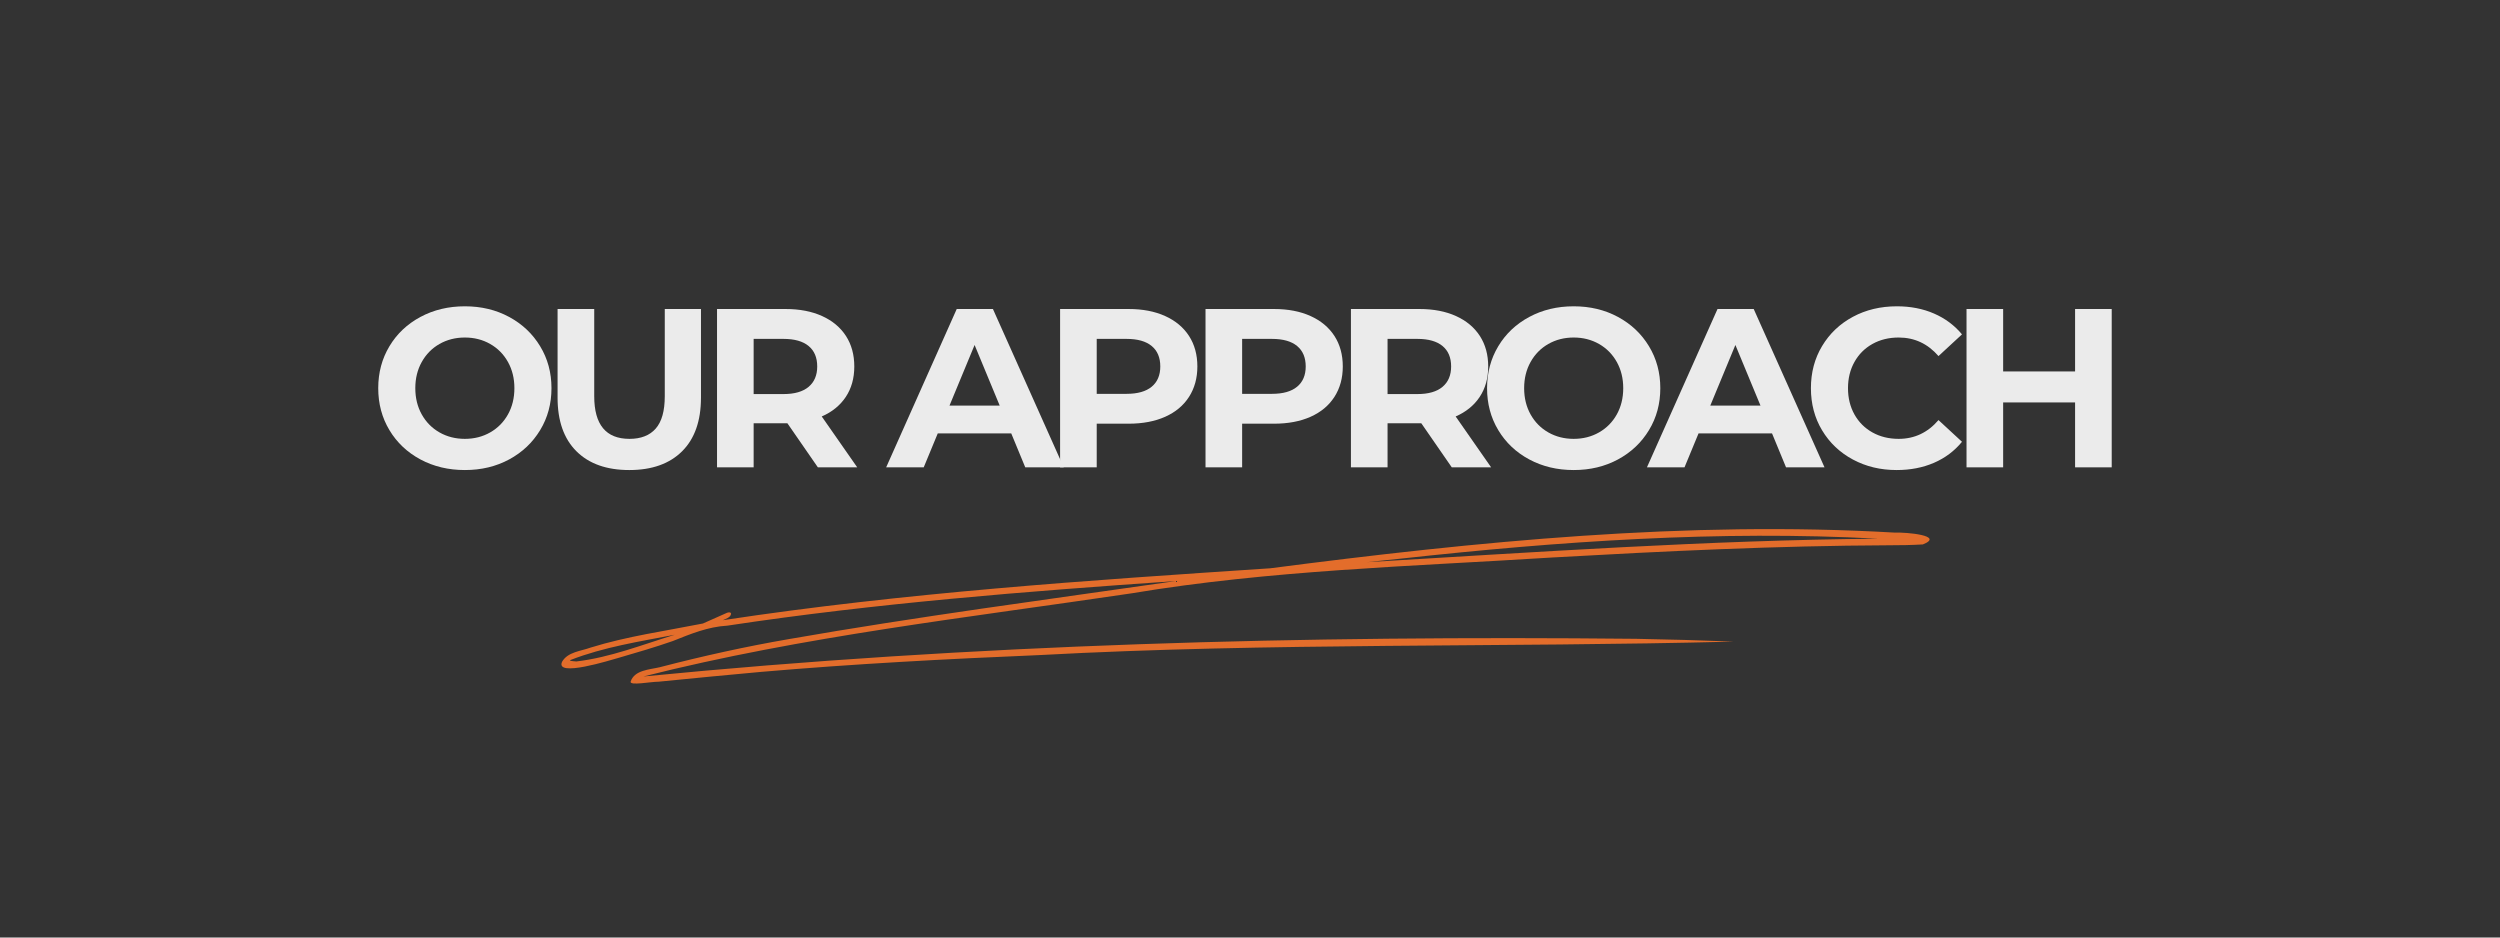
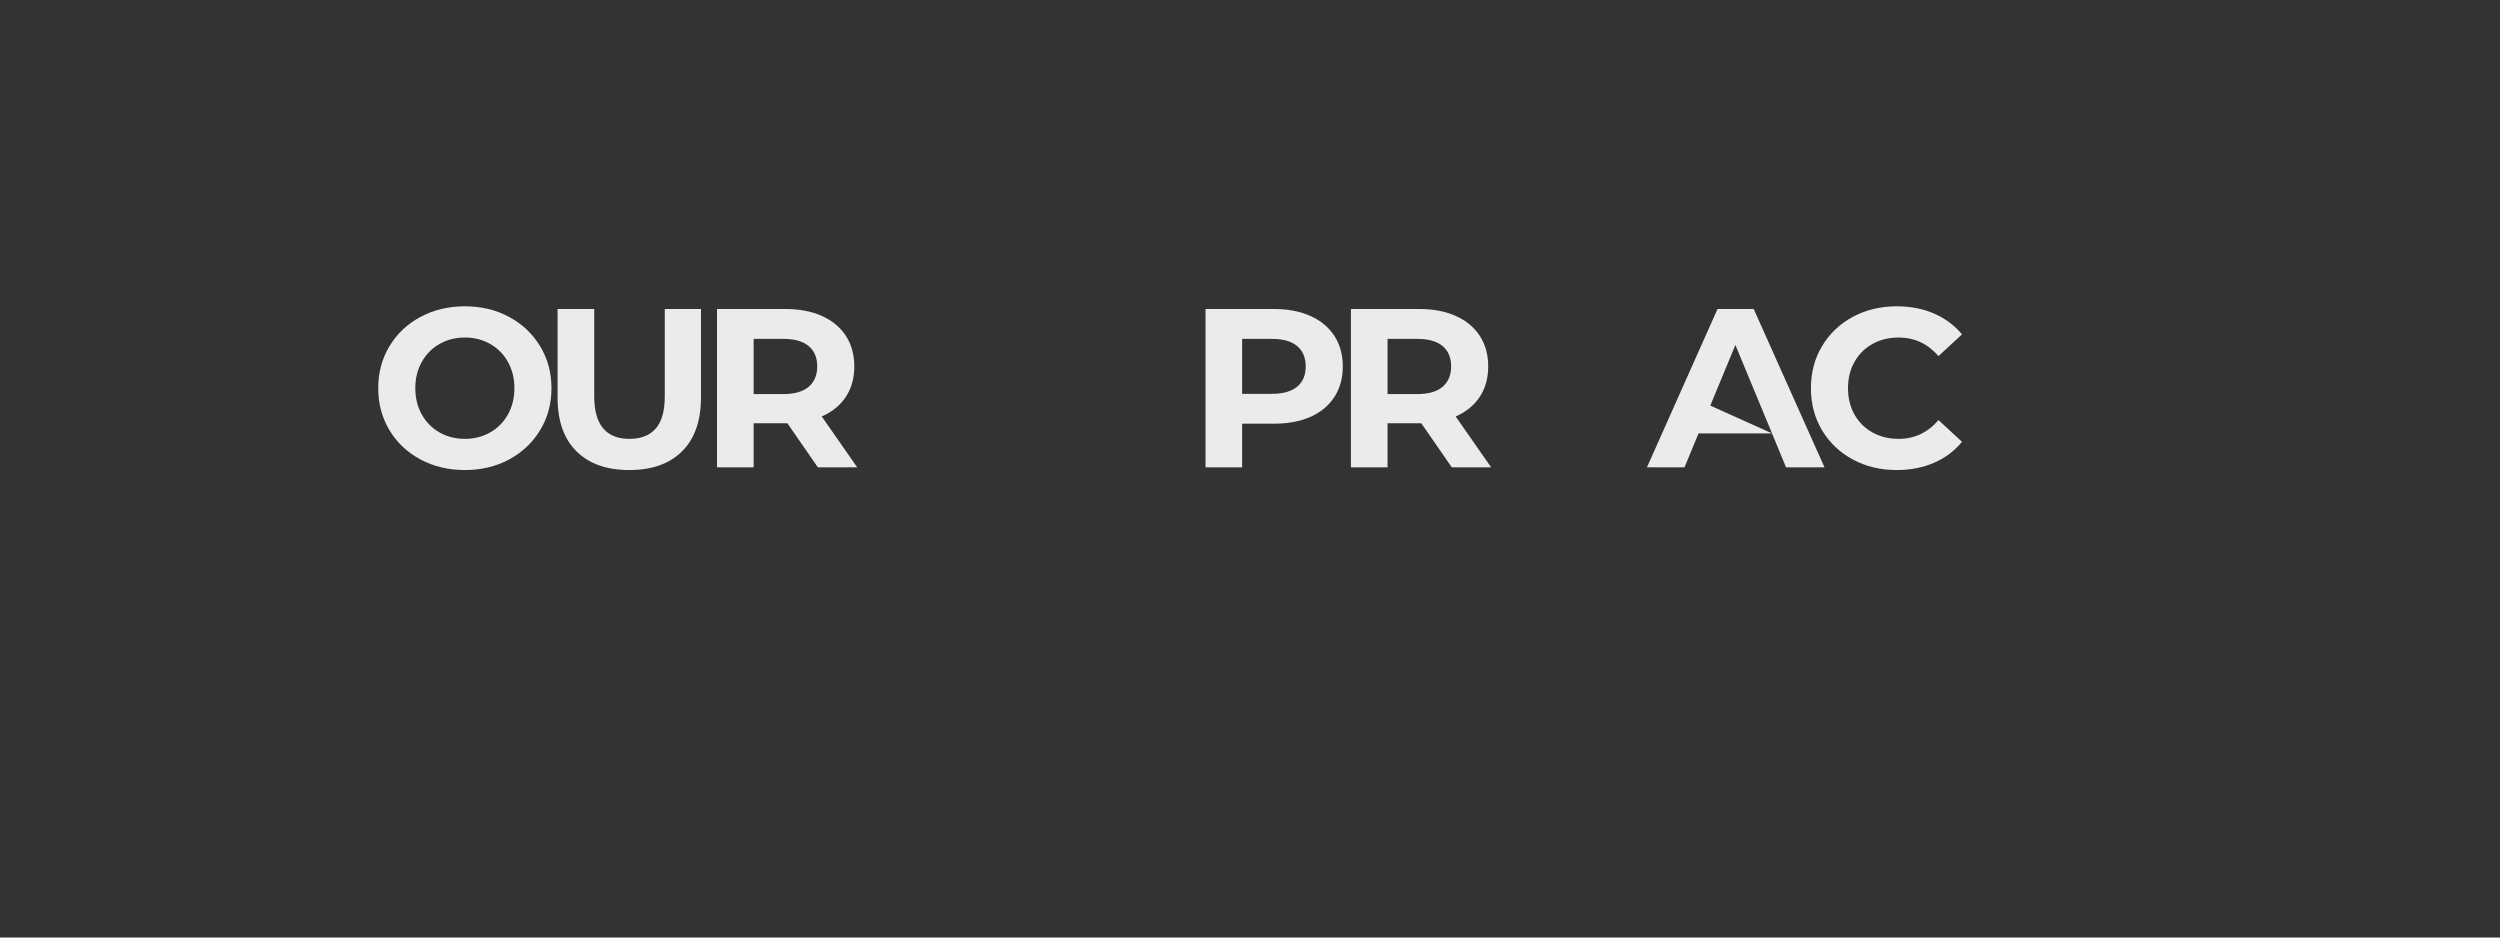
<svg xmlns="http://www.w3.org/2000/svg" width="1600" zoomAndPan="magnify" viewBox="0 0 1200 450" height="600" preserveAspectRatio="xMidYMid meet" version="1.0">
  <rect x="0" y="0" width="1200" height="450" fill="#333333" stroke="none" />
  <defs>
    <g />
  </defs>
  <g fill="#ebebeb" fill-opacity="1">
    <g transform="translate(177.318, 224.324)">
      <g>
        <path d="M 45.812 1.297 C 37.926 1.297 30.816 -0.398 24.484 -3.797 C 18.148 -7.203 13.191 -11.891 9.609 -17.859 C 6.023 -23.828 4.234 -30.539 4.234 -38 C 4.234 -45.445 6.023 -52.156 9.609 -58.125 C 13.191 -64.102 18.148 -68.789 24.484 -72.188 C 30.816 -75.594 37.926 -77.297 45.812 -77.297 C 53.695 -77.297 60.785 -75.594 67.078 -72.188 C 73.379 -68.789 78.336 -64.102 81.953 -58.125 C 85.578 -52.156 87.391 -45.445 87.391 -38 C 87.391 -30.539 85.578 -23.828 81.953 -17.859 C 78.336 -11.891 73.379 -7.203 67.078 -3.797 C 60.785 -0.398 53.695 1.297 45.812 1.297 Z M 45.812 -13.672 C 50.301 -13.672 54.352 -14.703 57.969 -16.766 C 61.594 -18.828 64.438 -21.703 66.5 -25.391 C 68.562 -29.086 69.594 -33.289 69.594 -38 C 69.594 -42.695 68.562 -46.891 66.5 -50.578 C 64.438 -54.273 61.594 -57.156 57.969 -59.219 C 54.352 -61.281 50.301 -62.312 45.812 -62.312 C 41.32 -62.312 37.266 -61.281 33.641 -59.219 C 30.023 -57.156 27.188 -54.273 25.125 -50.578 C 23.062 -46.891 22.031 -42.695 22.031 -38 C 22.031 -33.289 23.062 -29.086 25.125 -25.391 C 27.188 -21.703 30.023 -18.828 33.641 -16.766 C 37.266 -14.703 41.32 -13.672 45.812 -13.672 Z M 45.812 -13.672 " />
      </g>
    </g>
  </g>
  <g fill="#ebebeb" fill-opacity="1">
    <g transform="translate(259.277, 224.324)">
      <g>
        <path d="M 42.781 1.297 C 31.914 1.297 23.461 -1.703 17.422 -7.703 C 11.379 -13.711 8.359 -22.289 8.359 -33.438 L 8.359 -76 L 25.953 -76 L 25.953 -34.094 C 25.953 -20.477 31.594 -13.672 42.875 -13.672 C 48.383 -13.672 52.582 -15.316 55.469 -18.609 C 58.363 -21.91 59.812 -27.07 59.812 -34.094 L 59.812 -76 L 77.188 -76 L 77.188 -33.438 C 77.188 -22.289 74.164 -13.711 68.125 -7.703 C 62.082 -1.703 53.633 1.297 42.781 1.297 Z M 42.781 1.297 " />
      </g>
    </g>
  </g>
  <g fill="#ebebeb" fill-opacity="1">
    <g transform="translate(335.156, 224.324)">
      <g>
        <path d="M 57.422 0 L 42.781 -21.172 L 26.594 -21.172 L 26.594 0 L 9.016 0 L 9.016 -76 L 41.906 -76 C 48.633 -76 54.477 -74.875 59.438 -72.625 C 64.395 -70.383 68.211 -67.203 70.891 -63.078 C 73.566 -58.953 74.906 -54.066 74.906 -48.422 C 74.906 -42.773 73.547 -37.906 70.828 -33.812 C 68.117 -29.727 64.27 -26.598 59.281 -24.422 L 76.312 0 Z M 57.109 -48.422 C 57.109 -52.691 55.734 -55.961 52.984 -58.234 C 50.234 -60.516 46.211 -61.656 40.922 -61.656 L 26.594 -61.656 L 26.594 -35.172 L 40.922 -35.172 C 46.211 -35.172 50.234 -36.328 52.984 -38.641 C 55.734 -40.961 57.109 -44.223 57.109 -48.422 Z M 57.109 -48.422 " />
      </g>
    </g>
  </g>
  <g fill="#ebebeb" fill-opacity="1">
    <g transform="translate(405.282, 224.324)">
      <g />
    </g>
  </g>
  <g fill="#ebebeb" fill-opacity="1">
    <g transform="translate(426.34, 224.324)">
      <g>
-         <path d="M 59.062 -16.281 L 23.781 -16.281 L 17.047 0 L -0.984 0 L 32.891 -76 L 50.266 -76 L 84.25 0 L 65.781 0 Z M 53.516 -29.641 L 41.469 -58.734 L 29.422 -29.641 Z M 53.516 -29.641 " />
-       </g>
+         </g>
    </g>
  </g>
  <g fill="#ebebeb" fill-opacity="1">
    <g transform="translate(499.831, 224.324)">
      <g>
-         <path d="M 41.906 -76 C 48.633 -76 54.477 -74.875 59.438 -72.625 C 64.395 -70.383 68.211 -67.203 70.891 -63.078 C 73.566 -58.953 74.906 -54.066 74.906 -48.422 C 74.906 -42.848 73.566 -37.977 70.891 -33.812 C 68.211 -29.656 64.395 -26.473 59.438 -24.266 C 54.477 -22.055 48.633 -20.953 41.906 -20.953 L 26.594 -20.953 L 26.594 0 L 9.016 0 L 9.016 -76 Z M 40.922 -35.281 C 46.211 -35.281 50.234 -36.422 52.984 -38.703 C 55.734 -40.984 57.109 -44.223 57.109 -48.422 C 57.109 -52.691 55.734 -55.961 52.984 -58.234 C 50.234 -60.516 46.211 -61.656 40.922 -61.656 L 26.594 -61.656 L 26.594 -35.281 Z M 40.922 -35.281 " />
-       </g>
+         </g>
    </g>
  </g>
  <g fill="#ebebeb" fill-opacity="1">
    <g transform="translate(569.632, 224.324)">
      <g>
        <path d="M 41.906 -76 C 48.633 -76 54.477 -74.875 59.438 -72.625 C 64.395 -70.383 68.211 -67.203 70.891 -63.078 C 73.566 -58.953 74.906 -54.066 74.906 -48.422 C 74.906 -42.848 73.566 -37.977 70.891 -33.812 C 68.211 -29.656 64.395 -26.473 59.438 -24.266 C 54.477 -22.055 48.633 -20.953 41.906 -20.953 L 26.594 -20.953 L 26.594 0 L 9.016 0 L 9.016 -76 Z M 40.922 -35.281 C 46.211 -35.281 50.234 -36.422 52.984 -38.703 C 55.734 -40.984 57.109 -44.223 57.109 -48.422 C 57.109 -52.691 55.734 -55.961 52.984 -58.234 C 50.234 -60.516 46.211 -61.656 40.922 -61.656 L 26.594 -61.656 L 26.594 -35.281 Z M 40.922 -35.281 " />
      </g>
    </g>
  </g>
  <g fill="#ebebeb" fill-opacity="1">
    <g transform="translate(639.432, 224.324)">
      <g>
        <path d="M 57.422 0 L 42.781 -21.172 L 26.594 -21.172 L 26.594 0 L 9.016 0 L 9.016 -76 L 41.906 -76 C 48.633 -76 54.477 -74.875 59.438 -72.625 C 64.395 -70.383 68.211 -67.203 70.891 -63.078 C 73.566 -58.953 74.906 -54.066 74.906 -48.422 C 74.906 -42.773 73.547 -37.906 70.828 -33.812 C 68.117 -29.727 64.27 -26.598 59.281 -24.422 L 76.312 0 Z M 57.109 -48.422 C 57.109 -52.691 55.734 -55.961 52.984 -58.234 C 50.234 -60.516 46.211 -61.656 40.922 -61.656 L 26.594 -61.656 L 26.594 -35.172 L 40.922 -35.172 C 46.211 -35.172 50.234 -36.328 52.984 -38.641 C 55.734 -40.961 57.109 -44.223 57.109 -48.422 Z M 57.109 -48.422 " />
      </g>
    </g>
  </g>
  <g fill="#ebebeb" fill-opacity="1">
    <g transform="translate(709.558, 224.324)">
      <g>
-         <path d="M 45.812 1.297 C 37.926 1.297 30.816 -0.398 24.484 -3.797 C 18.148 -7.203 13.191 -11.891 9.609 -17.859 C 6.023 -23.828 4.234 -30.539 4.234 -38 C 4.234 -45.445 6.023 -52.156 9.609 -58.125 C 13.191 -64.102 18.148 -68.789 24.484 -72.188 C 30.816 -75.594 37.926 -77.297 45.812 -77.297 C 53.695 -77.297 60.785 -75.594 67.078 -72.188 C 73.379 -68.789 78.336 -64.102 81.953 -58.125 C 85.578 -52.156 87.391 -45.445 87.391 -38 C 87.391 -30.539 85.578 -23.828 81.953 -17.859 C 78.336 -11.891 73.379 -7.203 67.078 -3.797 C 60.785 -0.398 53.695 1.297 45.812 1.297 Z M 45.812 -13.672 C 50.301 -13.672 54.352 -14.703 57.969 -16.766 C 61.594 -18.828 64.438 -21.703 66.5 -25.391 C 68.562 -29.086 69.594 -33.289 69.594 -38 C 69.594 -42.695 68.562 -46.891 66.5 -50.578 C 64.438 -54.273 61.594 -57.156 57.969 -59.219 C 54.352 -61.281 50.301 -62.312 45.812 -62.312 C 41.32 -62.312 37.266 -61.281 33.641 -59.219 C 30.023 -57.156 27.188 -54.273 25.125 -50.578 C 23.062 -46.891 22.031 -42.695 22.031 -38 C 22.031 -33.289 23.062 -29.086 25.125 -25.391 C 27.188 -21.703 30.023 -18.828 33.641 -16.766 C 37.266 -14.703 41.32 -13.672 45.812 -13.672 Z M 45.812 -13.672 " />
-       </g>
+         </g>
    </g>
  </g>
  <g fill="#ebebeb" fill-opacity="1">
    <g transform="translate(791.516, 224.324)">
      <g>
-         <path d="M 59.062 -16.281 L 23.781 -16.281 L 17.047 0 L -0.984 0 L 32.891 -76 L 50.266 -76 L 84.25 0 L 65.781 0 Z M 53.516 -29.641 L 41.469 -58.734 L 29.422 -29.641 Z M 53.516 -29.641 " />
+         <path d="M 59.062 -16.281 L 23.781 -16.281 L 17.047 0 L -0.984 0 L 32.891 -76 L 50.266 -76 L 84.25 0 L 65.781 0 Z L 41.469 -58.734 L 29.422 -29.641 Z M 53.516 -29.641 " />
      </g>
    </g>
  </g>
  <g fill="#ebebeb" fill-opacity="1">
    <g transform="translate(865.007, 224.324)">
      <g>
        <path d="M 45.375 1.297 C 37.633 1.297 30.633 -0.383 24.375 -3.75 C 18.113 -7.113 13.191 -11.781 9.609 -17.75 C 6.023 -23.719 4.234 -30.469 4.234 -38 C 4.234 -45.52 6.023 -52.266 9.609 -58.234 C 13.191 -64.211 18.113 -68.883 24.375 -72.25 C 30.633 -75.613 37.672 -77.297 45.484 -77.297 C 52.066 -77.297 58.02 -76.133 63.344 -73.812 C 68.664 -71.5 73.133 -68.172 76.75 -63.828 L 65.469 -53.406 C 60.32 -59.344 53.953 -62.312 46.359 -62.312 C 41.648 -62.312 37.445 -61.281 33.75 -59.219 C 30.062 -57.156 27.188 -54.273 25.125 -50.578 C 23.062 -46.891 22.031 -42.695 22.031 -38 C 22.031 -33.289 23.062 -29.086 25.125 -25.391 C 27.188 -21.703 30.062 -18.828 33.75 -16.766 C 37.445 -14.703 41.648 -13.672 46.359 -13.672 C 53.953 -13.672 60.32 -16.676 65.469 -22.688 L 76.75 -12.266 C 73.133 -7.848 68.648 -4.484 63.297 -2.172 C 57.941 0.141 51.969 1.297 45.375 1.297 Z M 45.375 1.297 " />
      </g>
    </g>
  </g>
  <g fill="#ebebeb" fill-opacity="1">
    <g transform="translate(934.916, 224.324)">
      <g>
-         <path d="M 78.703 -76 L 78.703 0 L 61.125 0 L 61.125 -31.156 L 26.594 -31.156 L 26.594 0 L 9.016 0 L 9.016 -76 L 26.594 -76 L 26.594 -46.031 L 61.125 -46.031 L 61.125 -76 Z M 78.703 -76 " />
-       </g>
+         </g>
    </g>
  </g>
-   <path fill="#e36d2b" d="M 672.516 268.129 C 667.023 268.699 661.535 269.27 656.043 269.844 C 737.773 265.004 819.512 259.297 901.41 258.57 C 825.023 254.473 748.457 259.812 672.516 268.129 Z M 276.641 317.504 C 292.859 315.594 308.348 309.449 323.898 304.672 C 307.039 307.93 289.754 310.574 273.781 316.82 C 273.746 316.938 273.711 317.059 273.676 317.176 C 274.664 317.301 275.645 317.48 276.641 317.504 Z M 302.703 327.164 C 304.562 321.582 311.785 321.43 316.652 320.277 C 337.148 314.941 357.848 310.359 378.719 306.758 C 440.383 295.961 502.484 287.801 564.445 278.895 C 492.484 283.879 420.488 289.52 349.133 300.312 C 339.801 300.832 331.43 304.32 322.863 307.73 C 314.281 310.715 305.555 313.254 296.828 315.797 C 293.219 316.793 266.301 325.309 269.797 317.637 C 272.527 312.906 278.773 312.574 283.445 310.855 C 301.039 305.387 319.359 302.875 337.391 299.285 C 341.242 297.594 345.086 295.875 348.926 294.16 C 349.492 293.91 350.934 293.664 350.918 294.668 C 350.574 296.496 348.395 296.969 346.957 297.699 C 434 284.48 521.922 278.602 609.711 272.781 C 709.074 259.875 809.445 249.852 909.711 255.664 C 914.891 255.41 933.645 257.078 922.973 261.324 C 917.516 261.645 912.055 261.738 906.59 261.734 C 852.715 261.961 798.891 264.559 745.109 267.59 C 677.602 271.879 609.859 273.637 543.023 284.816 C 464.699 296.461 385.715 305.316 308.828 324.711 C 467.07 309.152 626.301 305.012 785.25 306.629 C 800.902 306.918 816.621 307.363 832.227 307.965 C 721.133 310.848 609.953 308.418 498.922 314.441 C 454.375 316.297 409.844 318.664 365.422 322.496 C 348.953 324.031 332.48 325.535 316.023 327.227 C 312.383 327.195 302.16 329.258 302.703 327.164 Z M 302.703 327.164 " fill-opacity="1" fill-rule="nonzero" />
</svg>